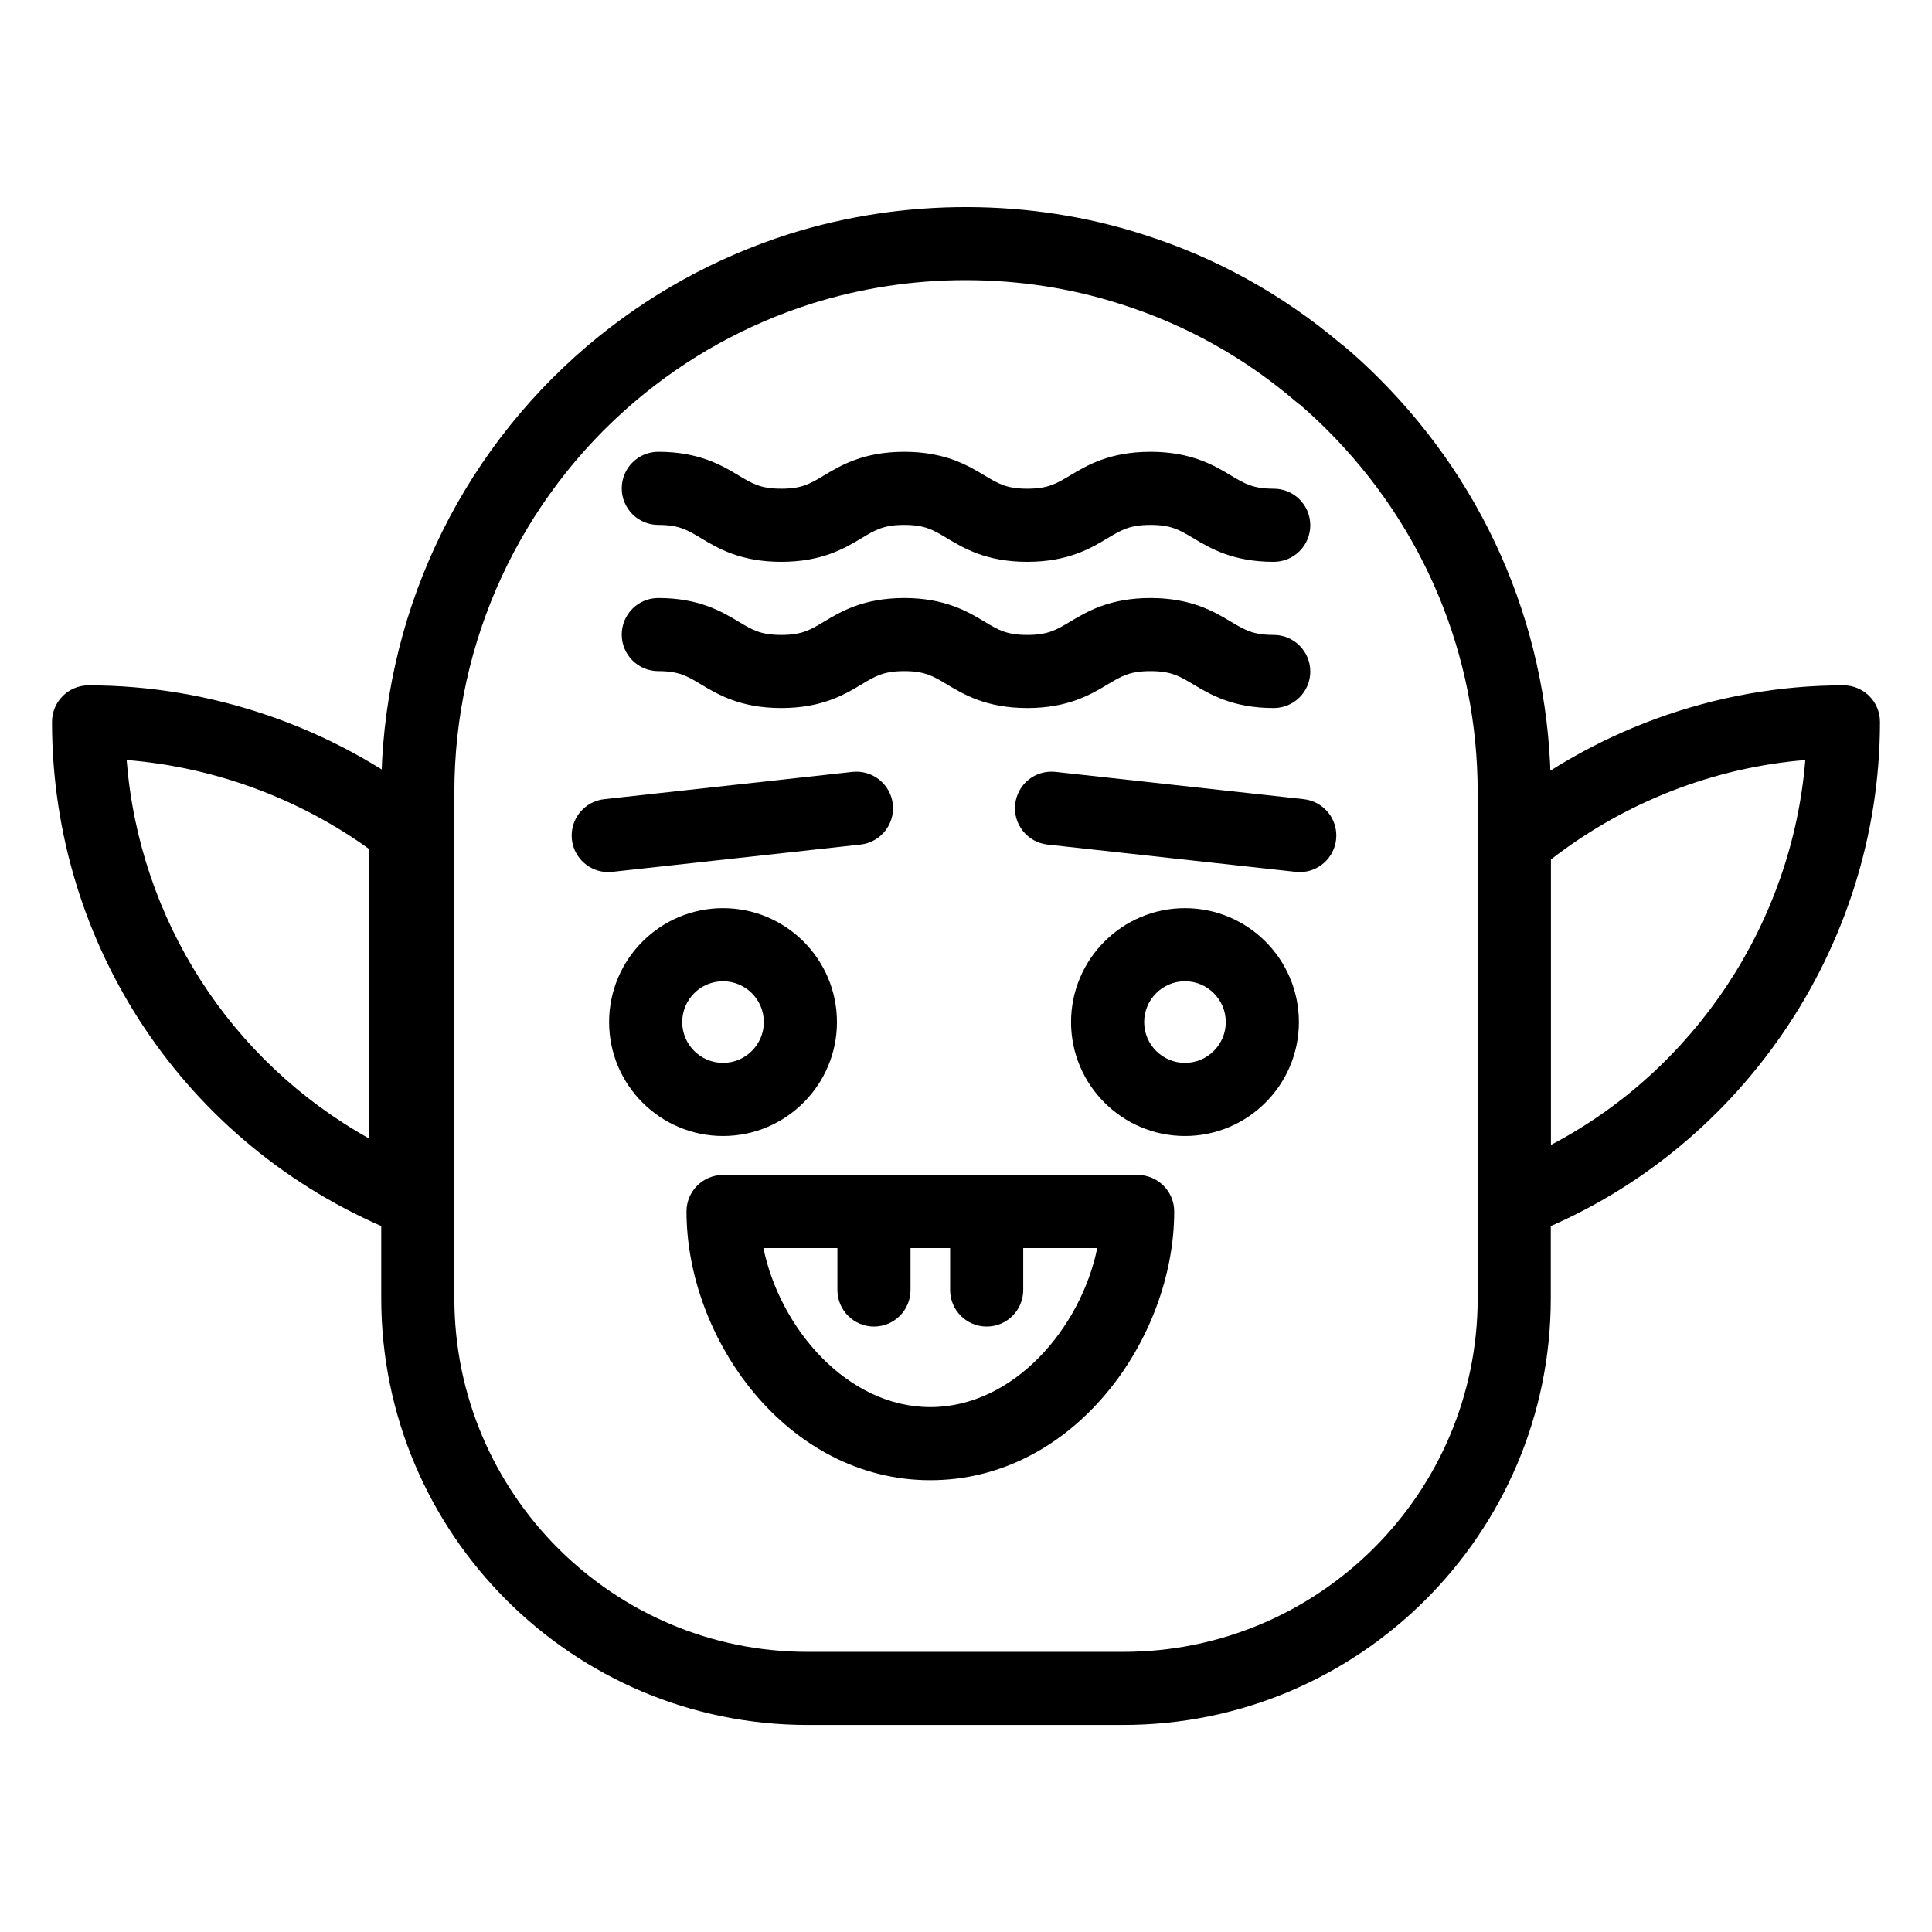
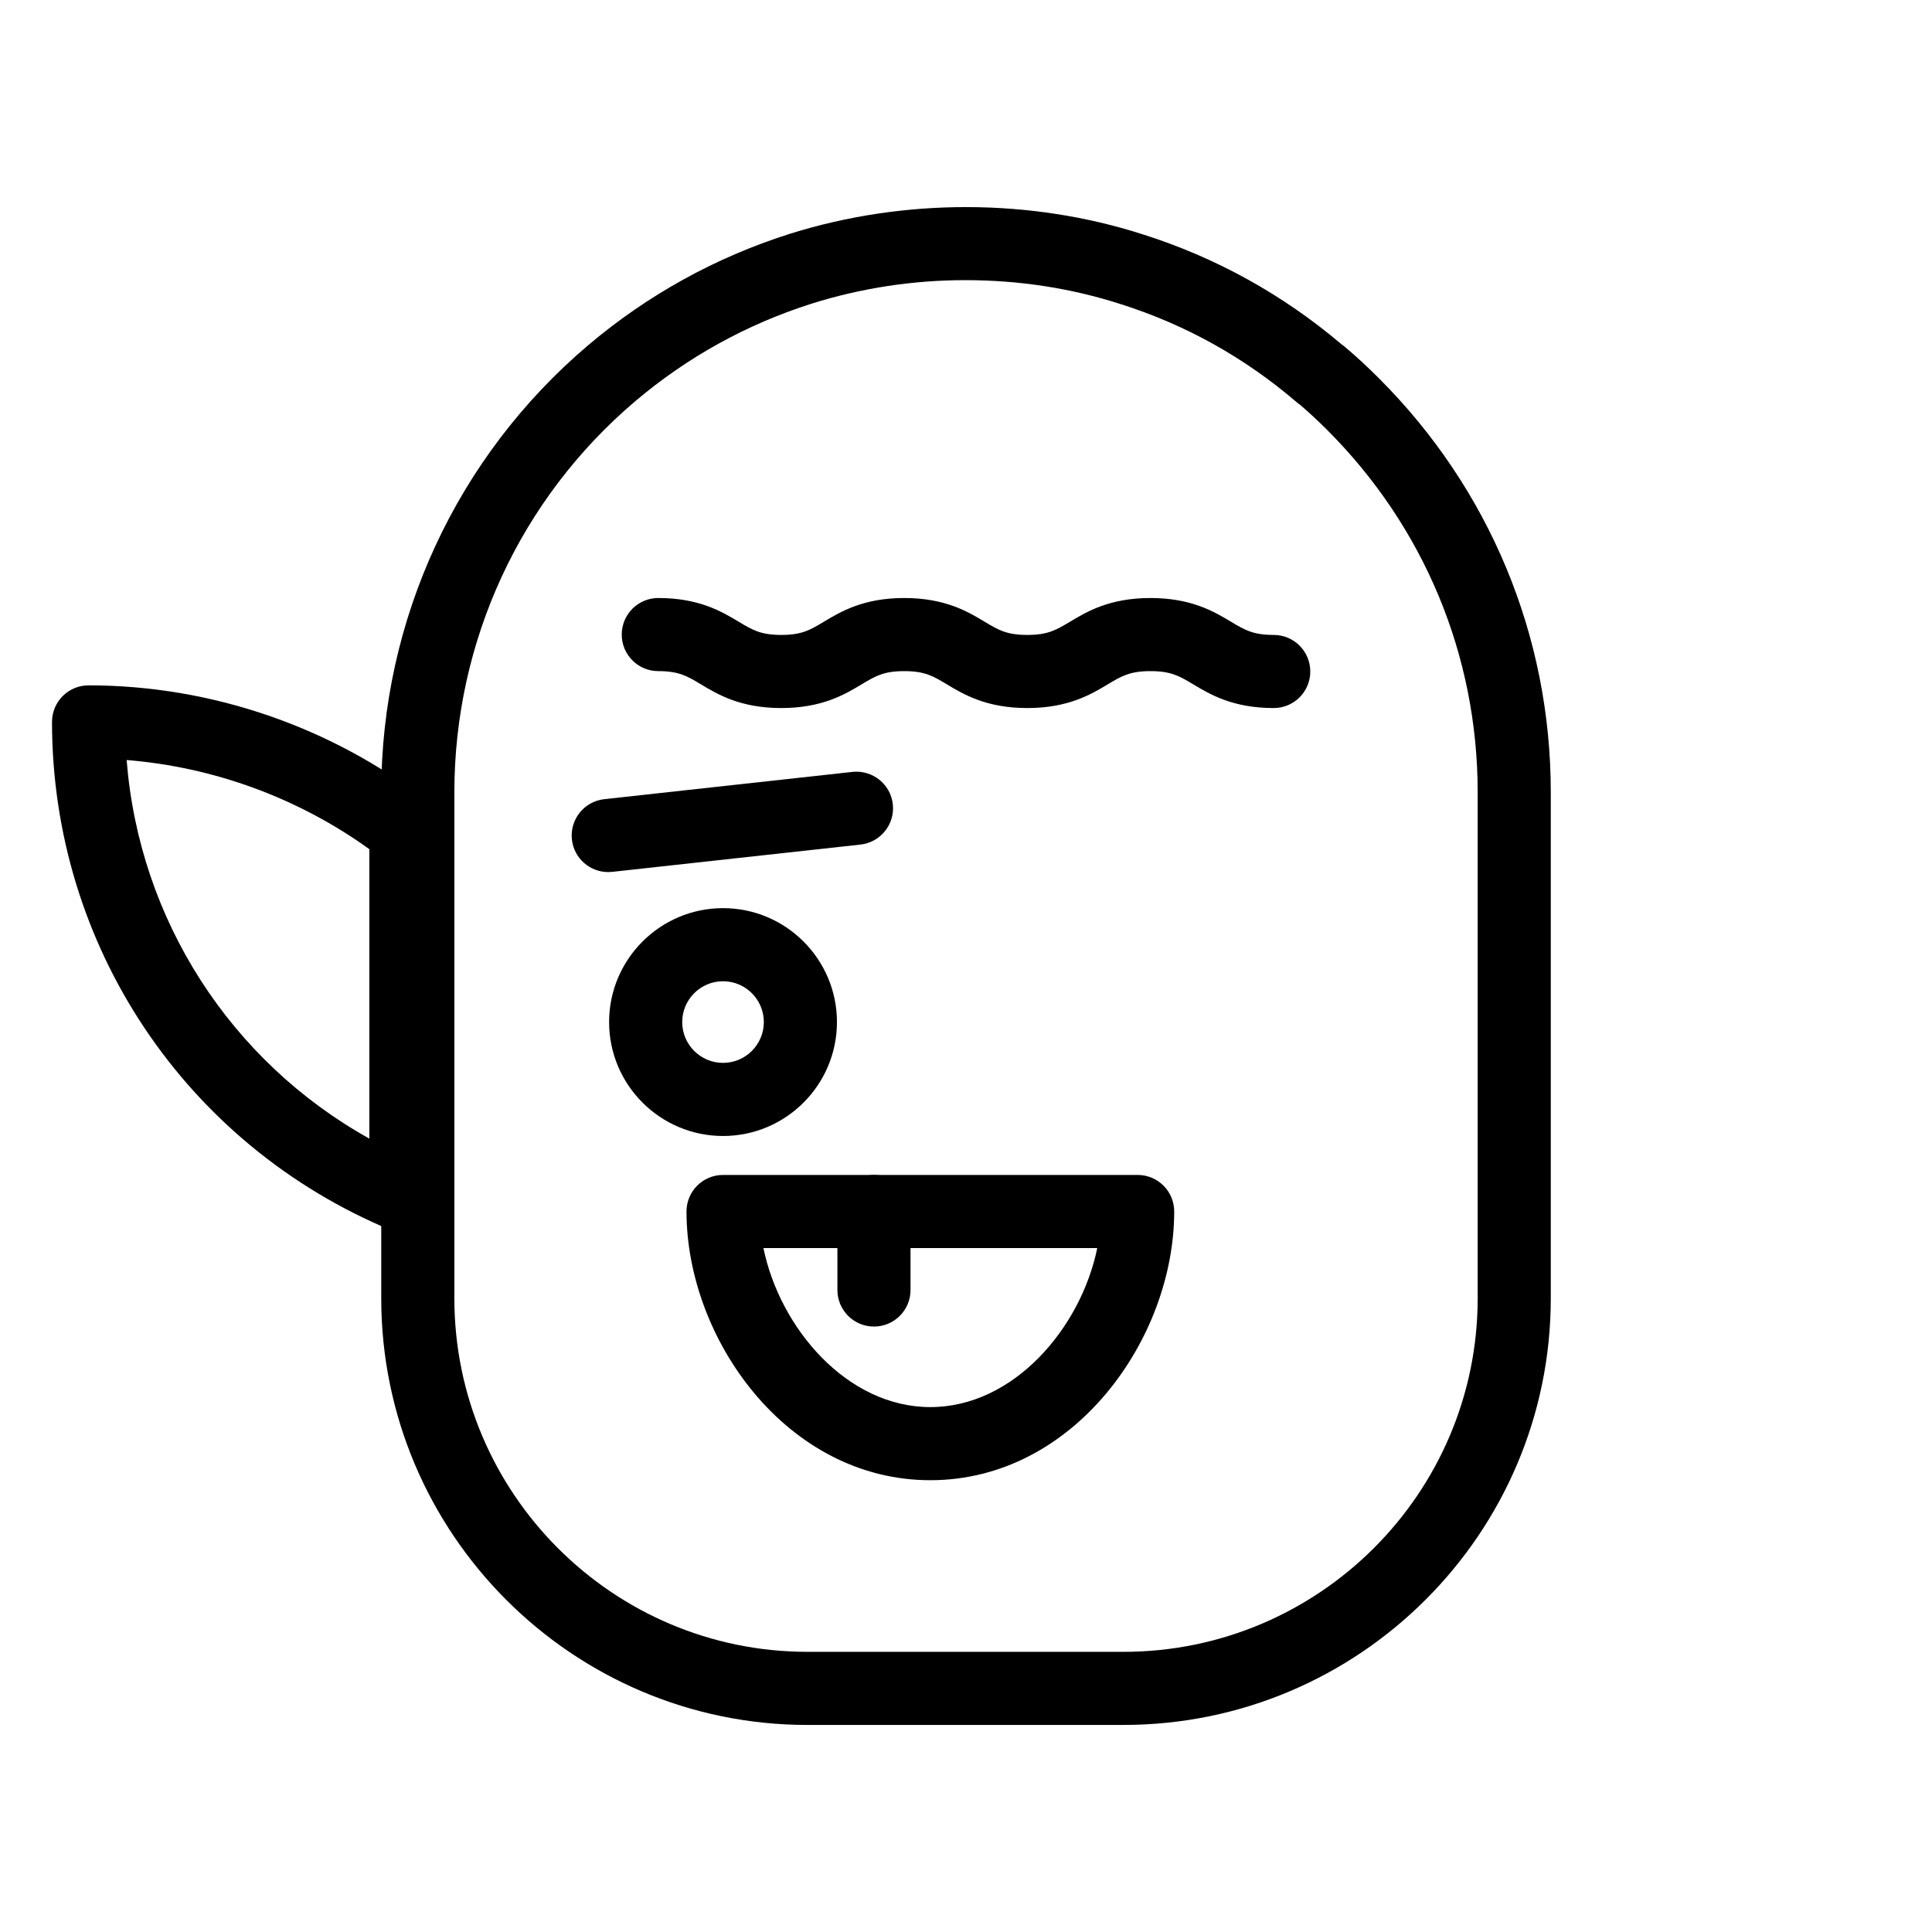
<svg xmlns="http://www.w3.org/2000/svg" fill="#000000" width="800px" height="800px" version="1.1" viewBox="144 144 512 512">
  <g>
    <path d="m441.71 601.13h-83.707c-62.297 0-112.97-50.719-112.97-113.07v-134.09c0-45.707 19.965-88.867 54.762-118.42 15.793-13.371 33.758-23.309 53.43-29.559 30.418-9.574 63.98-9.414 93.586 0.105 19.367 6.121 37.09 15.918 52.664 29.113 0.273 0.184 0.539 0.383 0.793 0.598 3.219 2.703 6.227 5.508 9.129 8.41 29.398 29.383 45.578 68.359 45.578 109.75v134.09c0 62.348-50.809 113.07-113.26 113.07zm-41.852-382.89c-13.918 0-27.637 2.102-40.797 6.238-17.184 5.461-32.918 14.16-46.73 25.859-30.457 25.848-47.922 63.629-47.922 103.64v134.09c0 51.66 41.992 93.688 93.594 93.688h83.707c51.773 0 93.887-42.027 93.887-93.688v-134.09c0-36.215-14.164-70.324-39.891-96.043-2.301-2.293-4.676-4.523-7.191-6.676-0.312-0.203-0.605-0.43-0.891-0.672-13.766-11.816-29.473-20.574-46.703-26.016-13.074-4.203-26.867-6.328-41.062-6.328z" />
    <path d="m251.57 470.86c-1.258 0-2.516-0.242-3.699-0.738-54.727-22.637-90.086-75.555-90.086-134.81 0-5.352 4.332-9.688 9.688-9.688 32.453 0 64.434 10.98 90.047 30.914 2.356 1.836 3.738 4.656 3.738 7.644v96.984c0 3.234-1.617 6.258-4.305 8.055-1.617 1.082-3.492 1.637-5.383 1.637zm-74.008-125.45c3.332 42.301 27.477 79.793 64.32 100.34v-76.711c-18.832-13.562-41.227-21.766-64.32-23.625z" />
    <path d="m335.61 445.05c-16.652 0-30.191-13.543-30.191-30.191s13.539-30.191 30.191-30.191c16.652 0 30.191 13.543 30.191 30.191 0 16.645-13.539 30.191-30.191 30.191zm0-41.008c-5.961 0-10.816 4.848-10.816 10.816 0 5.965 4.856 10.816 10.816 10.816 5.961 0 10.816-4.848 10.816-10.816-0.004-5.969-4.856-10.816-10.816-10.816z" />
-     <path d="m458.03 445.05c-16.652 0-30.191-13.543-30.191-30.191s13.539-30.191 30.191-30.191 30.191 13.543 30.191 30.191c0 16.645-13.539 30.191-30.191 30.191zm0-41.008c-5.961 0-10.816 4.848-10.816 10.816 0 5.965 4.856 10.816 10.816 10.816 5.961 0 10.816-4.848 10.816-10.816-0.004-5.969-4.856-10.816-10.816-10.816z" />
-     <path d="m488.46 375.11c-0.352 0-0.711-0.02-1.07-0.059l-65.785-7.231c-5.316-0.586-9.16-5.371-8.57-10.691 0.586-5.312 5.262-9.141 10.691-8.57l65.785 7.231c5.316 0.586 9.16 5.371 8.57 10.691-0.547 4.957-4.738 8.629-9.621 8.629z" />
    <path d="m305.18 375.11c-4.883 0-9.074-3.672-9.621-8.629-0.586-5.32 3.254-10.105 8.57-10.691l65.785-7.231c5.328-0.559 10.105 3.258 10.691 8.57 0.586 5.32-3.254 10.105-8.57 10.691l-65.785 7.231c-0.359 0.039-0.719 0.059-1.07 0.059z" />
    <path d="m390.55 536.27c-38.082 0-64.621-37.531-64.621-71.211 0-5.352 4.332-9.688 9.688-9.688h109.87c5.356 0 9.688 4.34 9.688 9.688 0 33.68-26.539 71.211-64.621 71.211zm-44.234-61.523c4.344 21.199 22.141 42.148 44.234 42.148s39.891-20.949 44.234-42.148z" />
-     <path d="m481.55 292.89c-10.844 0-16.891-3.625-21.309-6.269-3.66-2.191-5.867-3.516-11.355-3.516-5.477 0-7.684 1.32-11.344 3.516-4.41 2.644-10.465 6.269-21.309 6.269-10.832 0-16.879-3.625-21.289-6.273-3.644-2.191-5.848-3.512-11.316-3.512-5.461 0-7.664 1.32-11.305 3.512-4.41 2.644-10.445 6.273-21.277 6.273s-16.871-3.625-21.277-6.273c-3.644-2.191-5.848-3.512-11.316-3.512-5.356 0-9.688-4.34-9.688-9.688 0-5.352 4.332-9.688 9.688-9.688 10.832 0 16.879 3.629 21.289 6.273 3.644 2.191 5.848 3.512 11.305 3.512 5.461 0 7.664-1.32 11.305-3.512 4.41-2.644 10.445-6.273 21.277-6.273s16.879 3.625 21.289 6.273c3.644 2.191 5.848 3.512 11.316 3.512 5.488 0 7.691-1.324 11.355-3.516 4.41-2.644 10.453-6.269 21.297-6.269s16.891 3.625 21.309 6.269c3.66 2.191 5.867 3.516 11.355 3.516 5.356 0 9.688 4.34 9.688 9.688 0.004 5.348-4.332 9.688-9.688 9.688z" />
    <path d="m481.55 331.64c-10.844 0-16.891-3.625-21.309-6.269-3.66-2.191-5.867-3.516-11.355-3.516-5.477 0-7.684 1.32-11.344 3.516-4.41 2.644-10.465 6.269-21.309 6.269-10.832 0-16.879-3.625-21.289-6.273-3.644-2.191-5.848-3.512-11.316-3.512-5.461 0-7.664 1.32-11.305 3.512-4.41 2.644-10.445 6.273-21.277 6.273s-16.871-3.625-21.277-6.273c-3.644-2.191-5.848-3.512-11.316-3.512-5.356 0-9.688-4.34-9.688-9.688 0-5.352 4.332-9.688 9.688-9.688 10.832 0 16.879 3.629 21.289 6.273 3.644 2.191 5.848 3.512 11.305 3.512 5.461 0 7.664-1.32 11.305-3.512 4.41-2.644 10.445-6.273 21.277-6.273s16.879 3.625 21.289 6.273c3.644 2.191 5.848 3.512 11.316 3.512 5.488 0 7.691-1.324 11.355-3.516 4.41-2.644 10.453-6.269 21.297-6.269s16.891 3.625 21.309 6.269c3.66 2.191 5.867 3.516 11.355 3.516 5.356 0 9.688 4.34 9.688 9.688 0.004 5.348-4.332 9.688-9.688 9.688z" />
-     <path d="m405.48 495.55c-5.356 0-9.688-4.34-9.688-9.688v-20.801c0-5.352 4.332-9.688 9.688-9.688 5.356 0 9.688 4.34 9.688 9.688v20.801c0 5.348-4.332 9.688-9.688 9.688z" />
    <path d="m375.61 495.55c-5.356 0-9.688-4.34-9.688-9.688v-20.801c0-5.352 4.332-9.688 9.688-9.688s9.688 4.34 9.688 9.688v20.801c0.004 5.348-4.332 9.688-9.688 9.688z" />
-     <path d="m545.28 472.12c-1.93 0-3.852-0.578-5.488-1.703-2.629-1.809-4.199-4.797-4.199-7.984v-95.273c0-2.875 1.277-5.602 3.481-7.441 26.387-21.992 59.57-34.098 93.453-34.098 5.356 0 9.688 4.34 9.688 9.688 0 60.004-37.562 114.73-93.461 136.17-1.125 0.43-2.301 0.645-3.473 0.645zm9.688-100.32v75.637c38.16-19.996 63.949-58.828 67.461-102.02-24.344 1.996-47.855 11.164-67.461 26.383z" />
  </g>
</svg>